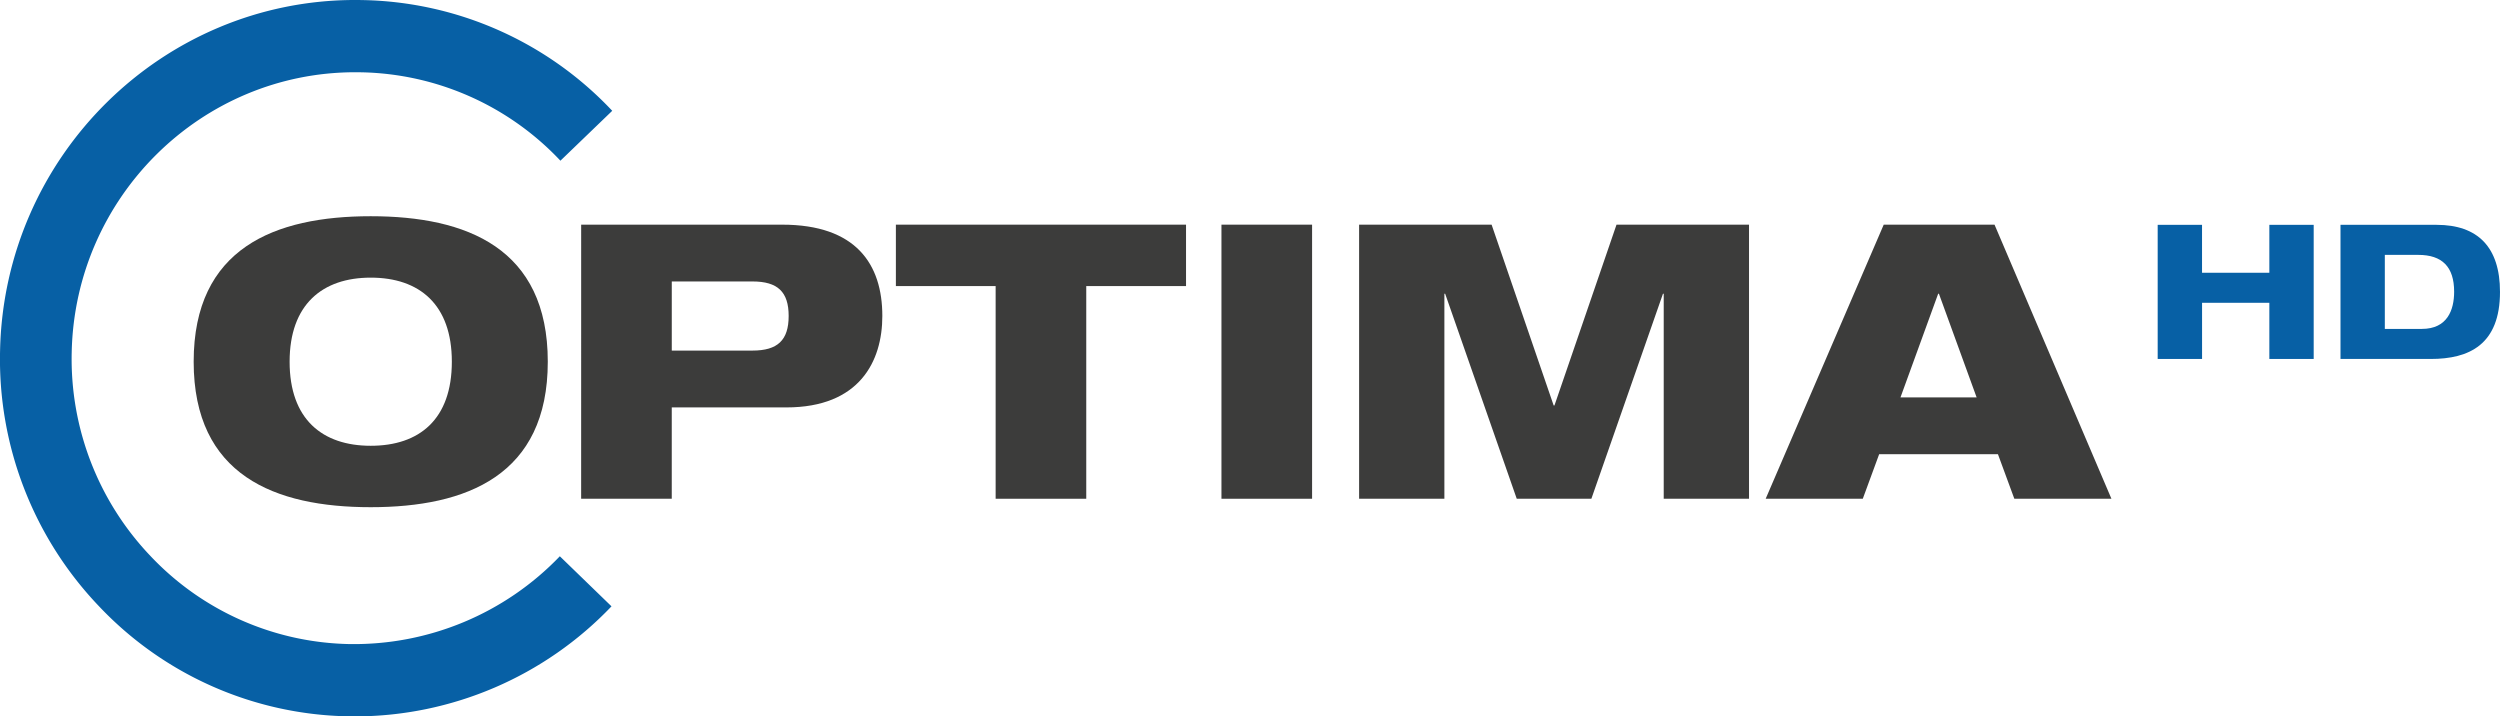
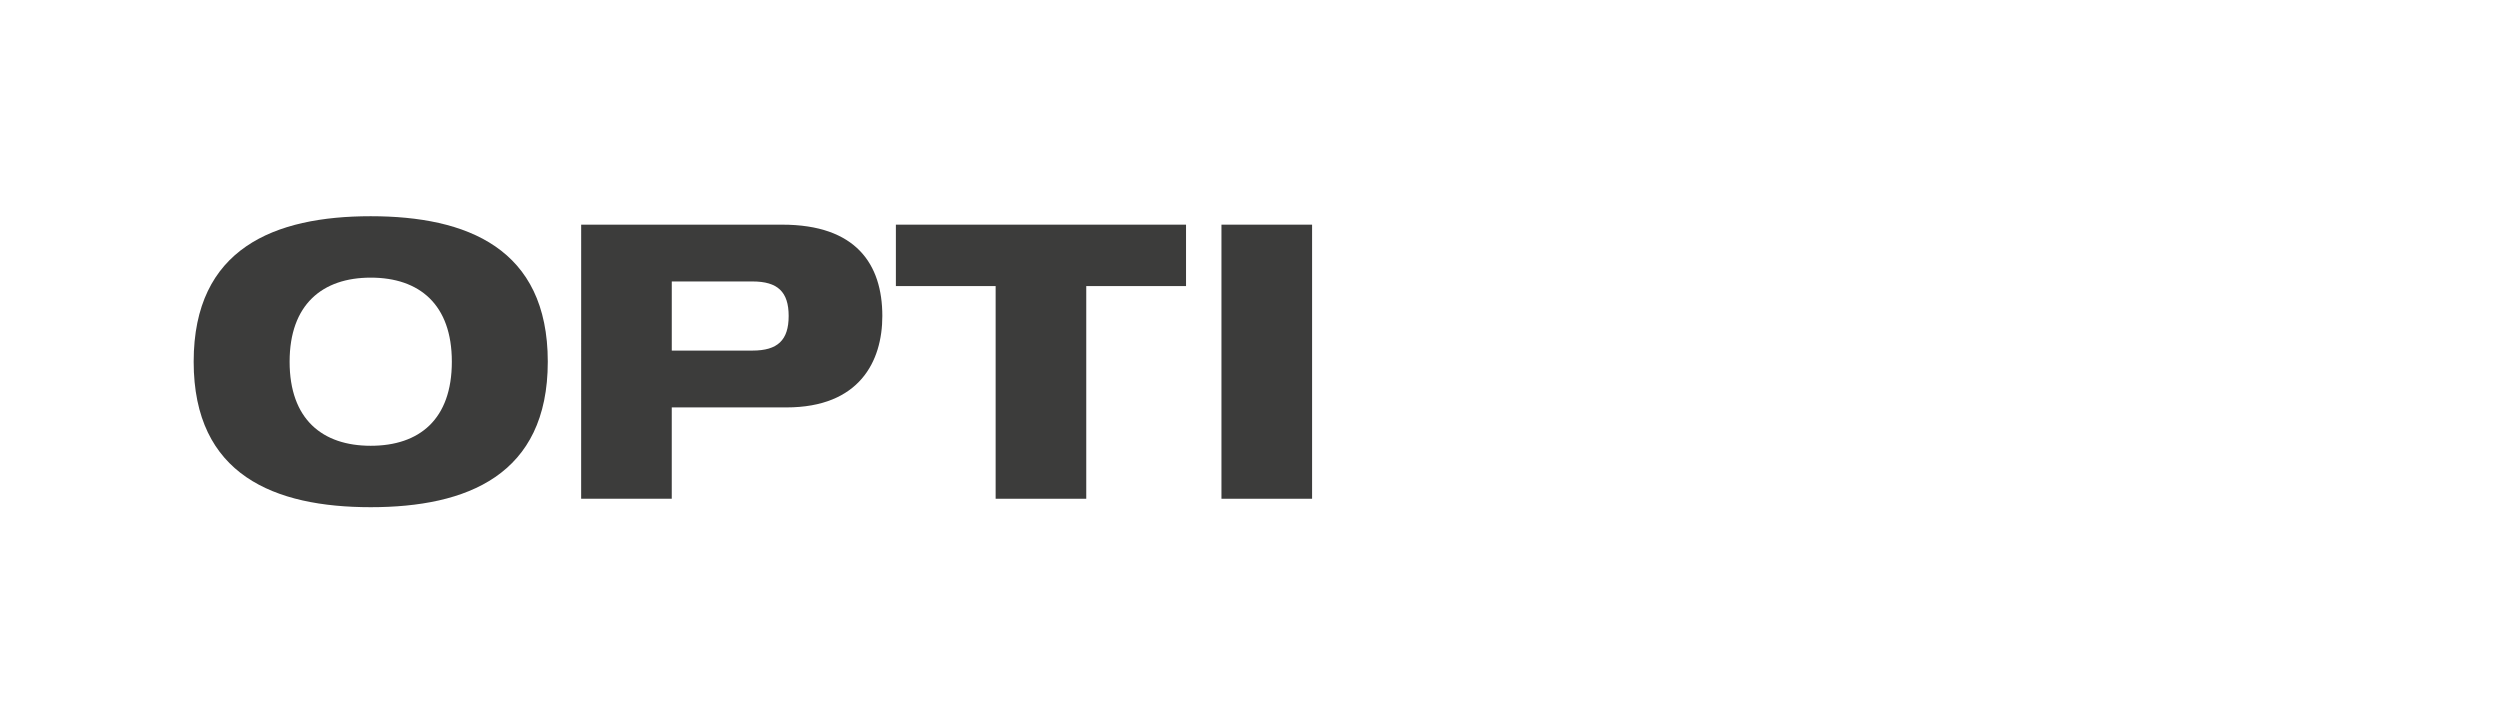
<svg xmlns="http://www.w3.org/2000/svg" height="145" viewBox="0 0 506.002 145" width="506.002">
  <g transform="translate(-969.783 -798.862)">
-     <path d="m1041.679 943.862c-.5 0-.986-.006-1.482-.018a71.155 71.155 0 0 1 -50.4-22.3 72.344 72.344 0 0 1 -20-51.695c.818-39.455 32.918-70.989 71.88-70.989.5 0 1.007.006 1.514.017a71.16 71.16 0 0 1 50.508 22.412l-10.487 10.1a56.822 56.822 0 0 0 -40.319-17.893c-.406-.009-.812-.012-1.213-.012-31.105 0-56.727 25.173-57.383 56.67a57.772 57.772 0 0 0 15.964 41.268 56.814 56.814 0 0 0 40.232 17.8 57.758 57.758 0 0 0 42.6-17.771l10.458 10.134a71.879 71.879 0 0 1 -51.872 22.277z" fill="#0760a5" />
    <g fill="#3c3c3b">
      <path d="m1044.818 842.625c19.423 0 35.837 6.446 35.837 29.443s-16.414 29.449-35.837 29.449-35.837-6.446-35.837-29.449 16.419-29.443 35.837-29.443zm0 46.462c9.866 0 16.417-5.361 16.417-17.019 0-11.576-6.551-17.013-16.417-17.013-9.788 0-16.417 5.437-16.417 17.013-.001 11.658 6.629 17.019 16.417 17.019z" />
      <path d="m1087.411 844.333h40.69c14.949 0 20.267 8 20.267 18.49 0 9.169-4.624 18.5-19.42 18.5h-23.2v18.49h-18.34zm18.34 25.486h16.339c5.086 0 7.319-2.1 7.319-7s-2.234-6.99-7.319-6.99h-16.339z" />
      <path d="m1151.11 844.333h58.726v12.43h-20.194v43.046h-18.342v-43.046h-20.19z" />
      <path d="m1217.007 844.333h18.343v55.476h-18.343z" />
-       <path d="m1244.866 844.333h26.818l12.562 36.6h.157l12.562-36.6h26.82v55.476h-17.265v-41.49h-.154l-14.488 41.49h-15.106l-14.488-41.49h-.157v41.49h-17.261z" />
-       <path d="m1351.051 844.333h22.425l23.661 55.476h-19.652l-3.316-9.014h-24.044l-3.313 9.014h-19.655zm11.175 13.986h-.157l-7.627 20.976h15.413z" />
    </g>
-     <path d="m1429.1 860.147h-13.618v11.368h-8.982v-27.147h8.976v9.7h13.624v-9.7h8.976v27.147h-8.976z" fill="#0760a5" />
-     <path d="m1443.5 844.368h19.46c8.335 0 12.823 4.525 12.823 13.571 0 10.687-6.263 13.577-13.995 13.577h-18.288zm8.973 21.064h7.505c5.132 0 6.525-3.8 6.525-7.528 0-5.057-2.449-7.452-7.241-7.452h-6.788z" fill="#0760a5" />
  </g>
</svg>